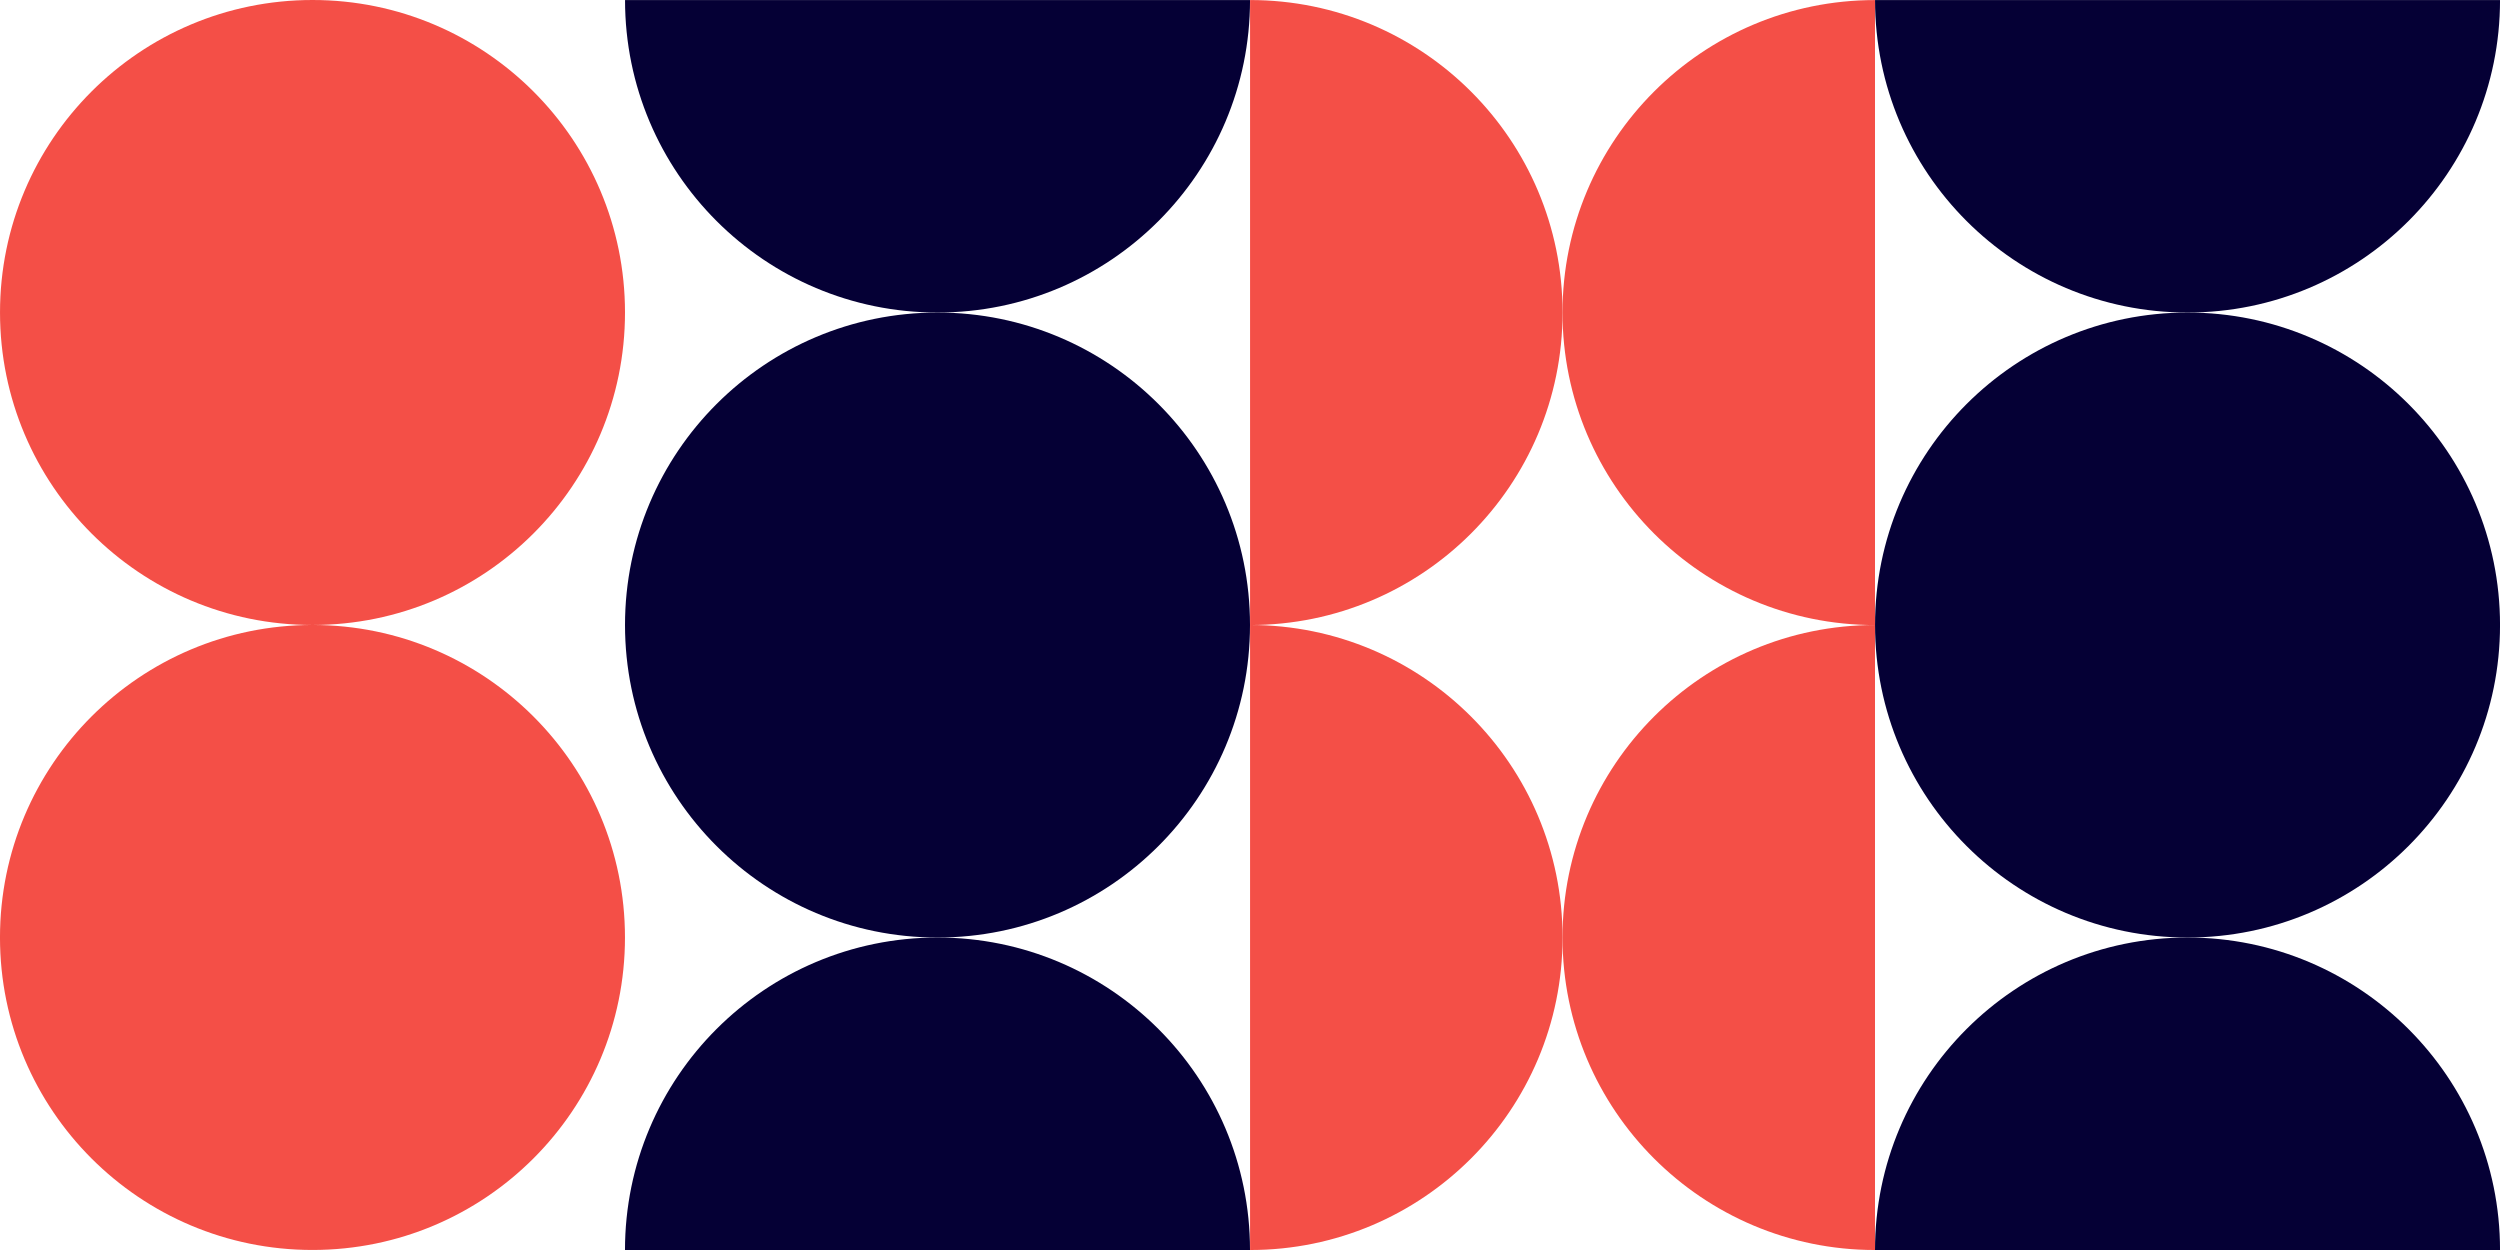
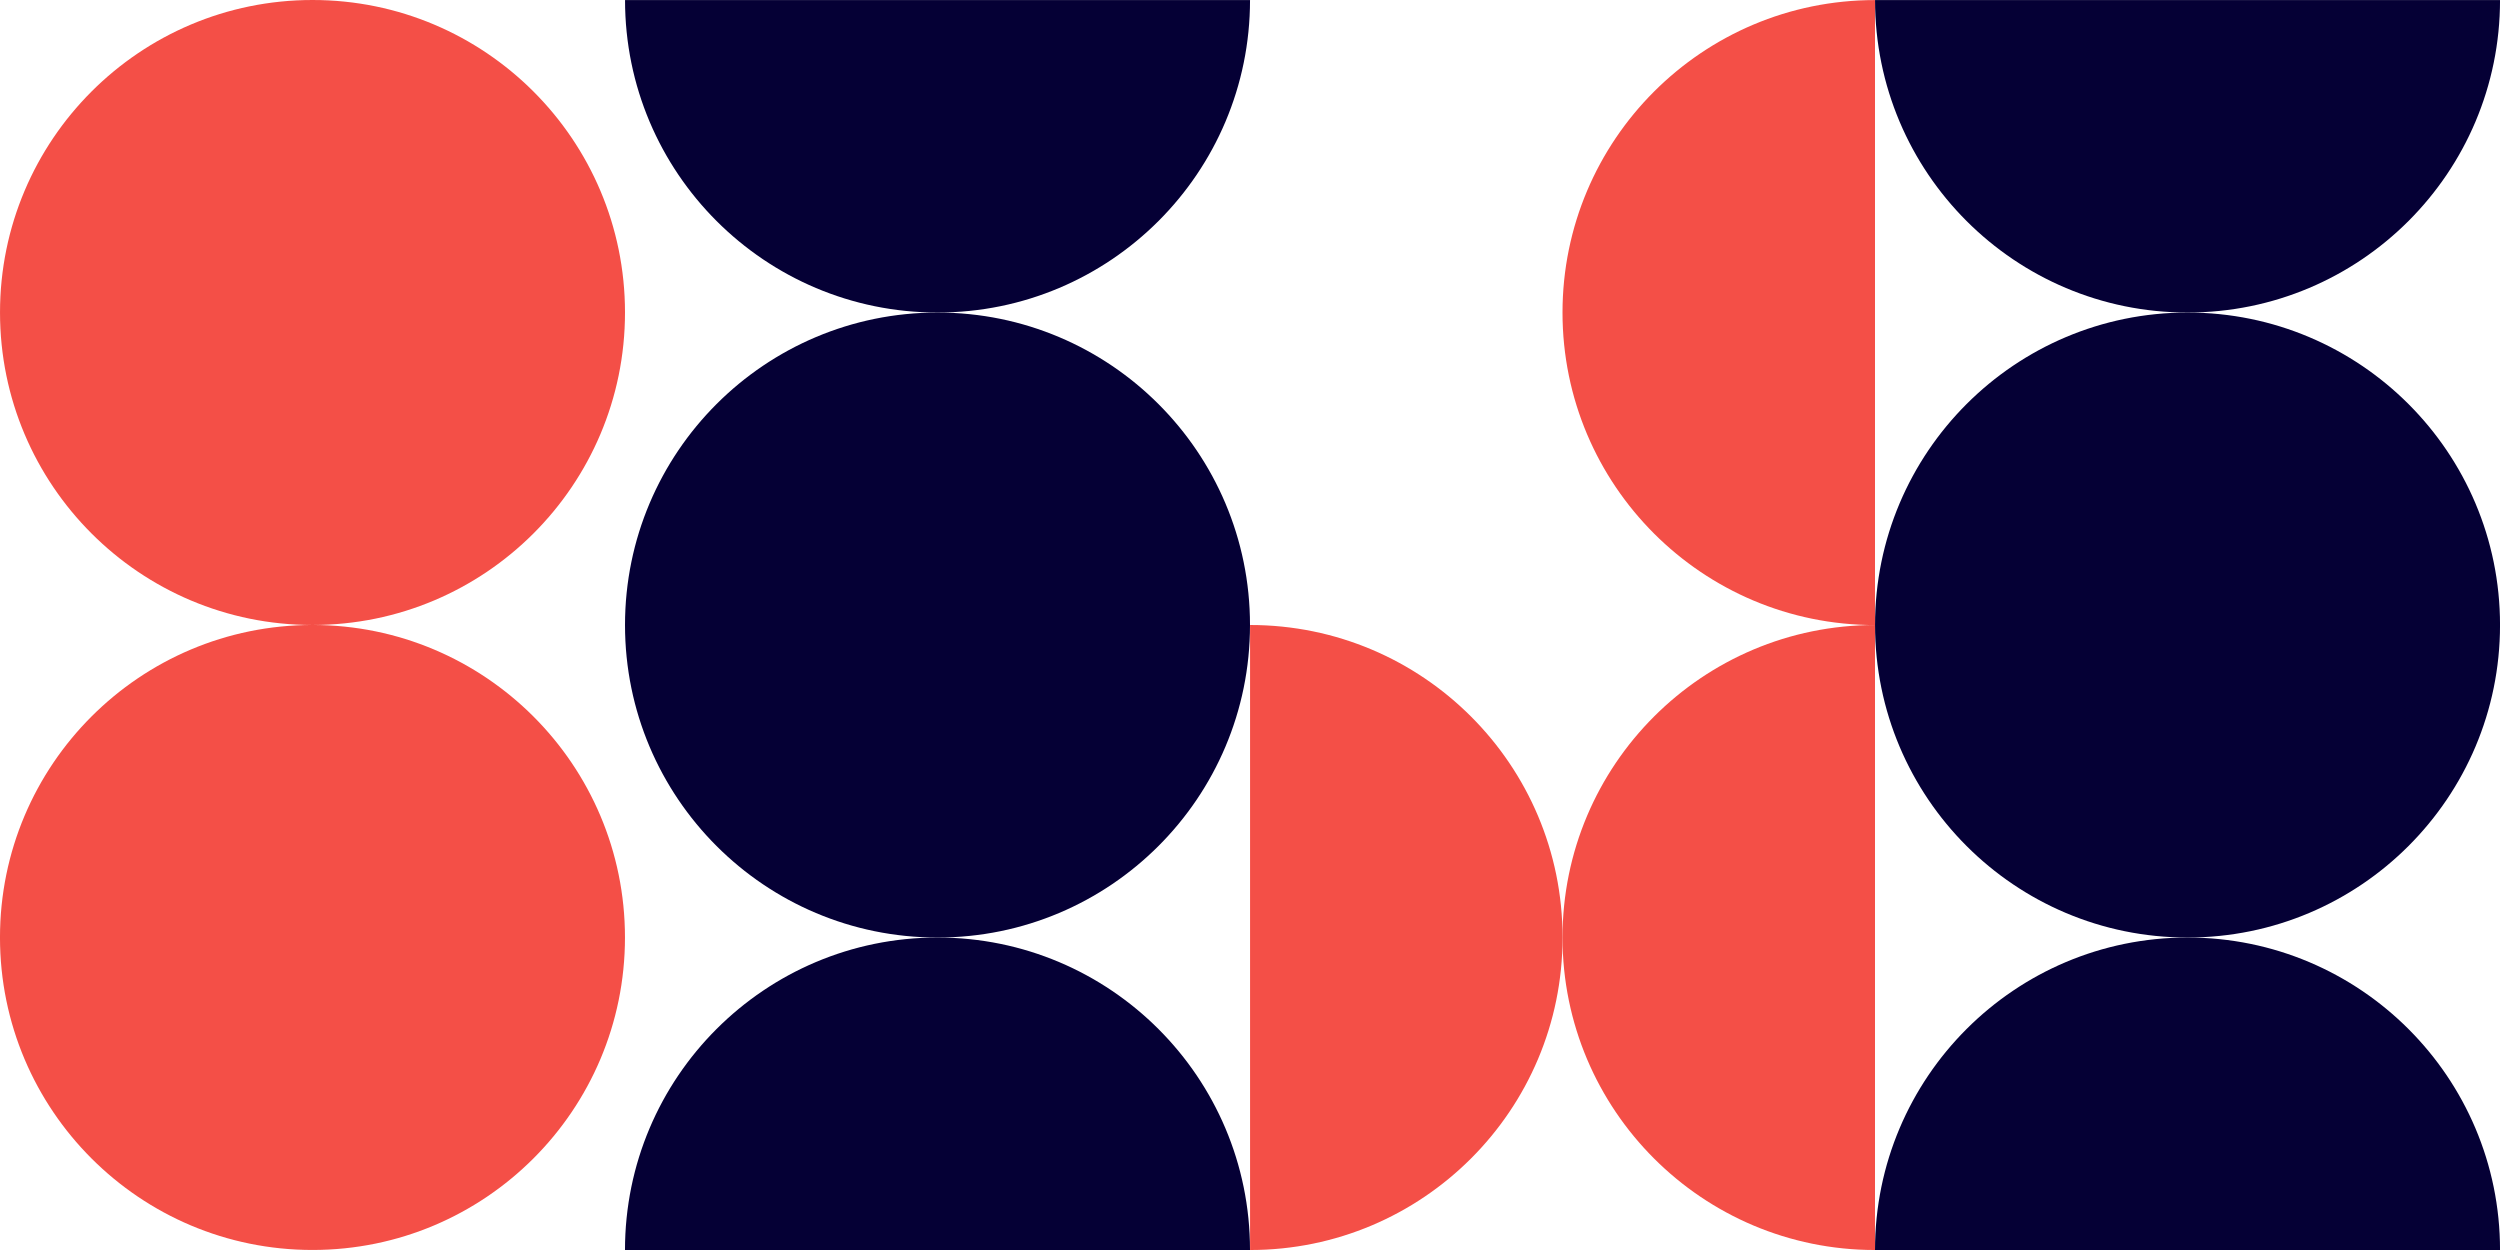
<svg xmlns="http://www.w3.org/2000/svg" width="366" height="183" viewBox="0 0 366 183" fill="none">
  <path d="M274.502 183.002C274.502 157.735 294.984 137.253 320.251 137.253C345.518 137.253 366.004 157.735 366.004 183.002L274.502 183.002Z" fill="#050035" />
  <path d="M366.004 0.006C366.004 25.273 345.522 45.755 320.255 45.755C294.988 45.755 274.506 25.273 274.506 0.006L366.004 0.006Z" fill="#050035" />
  <path d="M320.255 45.755C294.988 45.755 274.506 66.238 274.506 91.504C274.506 116.771 294.988 137.254 320.255 137.254C345.521 137.254 366.004 116.771 366.004 91.504C366.004 66.238 345.521 45.755 320.255 45.755Z" fill="#050035" />
  <path d="M91.498 183.002C91.498 157.735 111.98 137.253 137.247 137.253C162.514 137.253 183 157.735 183 183.002L91.498 183.002Z" fill="#050035" />
  <path d="M183.004 0.006C183.004 25.273 162.522 45.755 137.255 45.755C111.988 45.755 91.506 25.273 91.506 0.006L183.008 0.006L183.004 0.006Z" fill="#050035" />
  <path d="M137.251 45.756C111.984 45.756 91.502 66.239 91.502 91.505C91.502 116.772 111.984 137.255 137.251 137.255C162.517 137.255 183 116.772 183 91.505C183 66.239 162.517 45.756 137.251 45.756Z" fill="#050035" />
  <path d="M183.009 91.5C208.276 91.5 228.758 111.982 228.758 137.25C228.758 162.517 208.276 183.002 183.009 183.002L183.009 91.5Z" fill="#F44F47" />
  <path d="M274.5 183.002C249.233 183.002 228.751 162.52 228.751 137.253C228.751 111.986 249.233 91.504 274.5 91.504L274.5 183.002Z" fill="#F44F47" />
-   <path d="M183.009 0.007C208.276 0.007 228.758 20.489 228.758 45.756C228.758 71.023 208.276 91.505 183.009 91.505L183.009 0.003L183.009 0.007Z" fill="#F44F47" />
  <path d="M274.5 91.509C249.233 91.509 228.751 71.027 228.751 45.76C228.751 20.493 249.233 0.011 274.5 0.011L274.5 91.513L274.5 91.509Z" fill="#F44F47" />
  <path d="M45.747 91.497C20.48 91.497 -0.002 111.979 -0.002 137.246C-0.002 162.513 20.48 182.995 45.747 182.995C71.013 182.995 91.496 162.513 91.496 137.246C91.496 111.979 71.013 91.497 45.747 91.497Z" fill="#F44F47" />
  <path d="M45.751 9.80976e-05C20.484 0 0.002 20.483 0.002 45.749C0.002 71.016 20.484 91.498 45.751 91.498C71.017 91.498 91.5 71.016 91.5 45.749C91.5 20.483 71.017 9.4483e-05 45.751 9.80976e-05Z" fill="#F44F47" />
</svg>